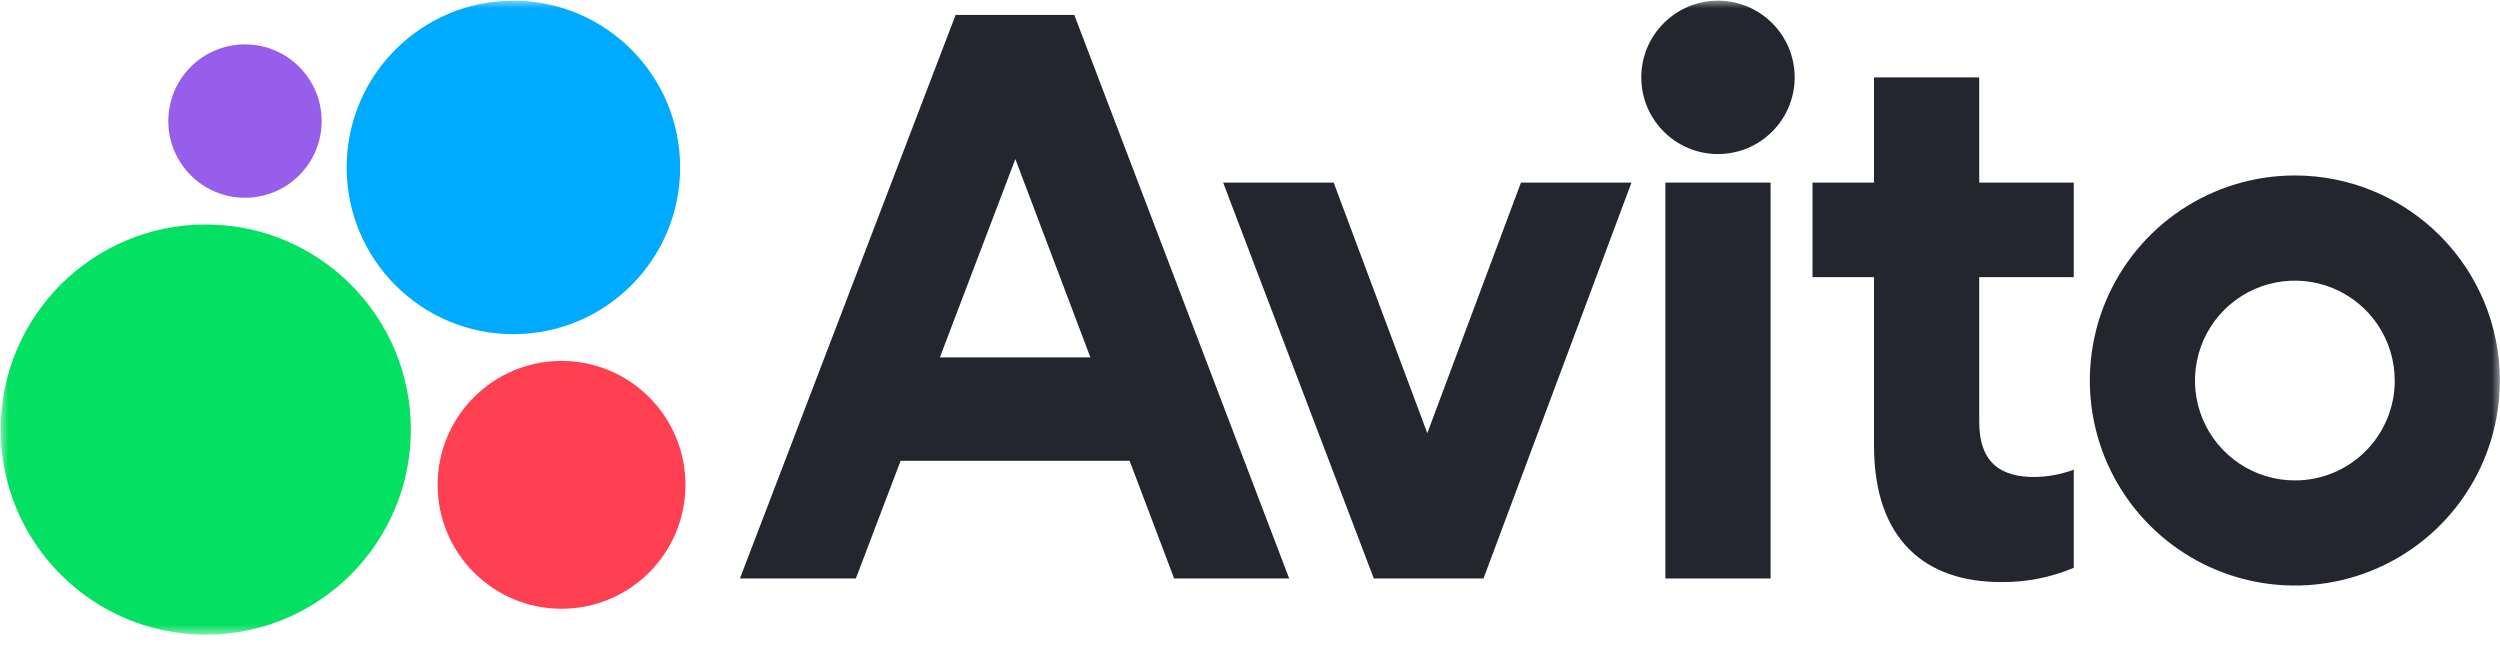
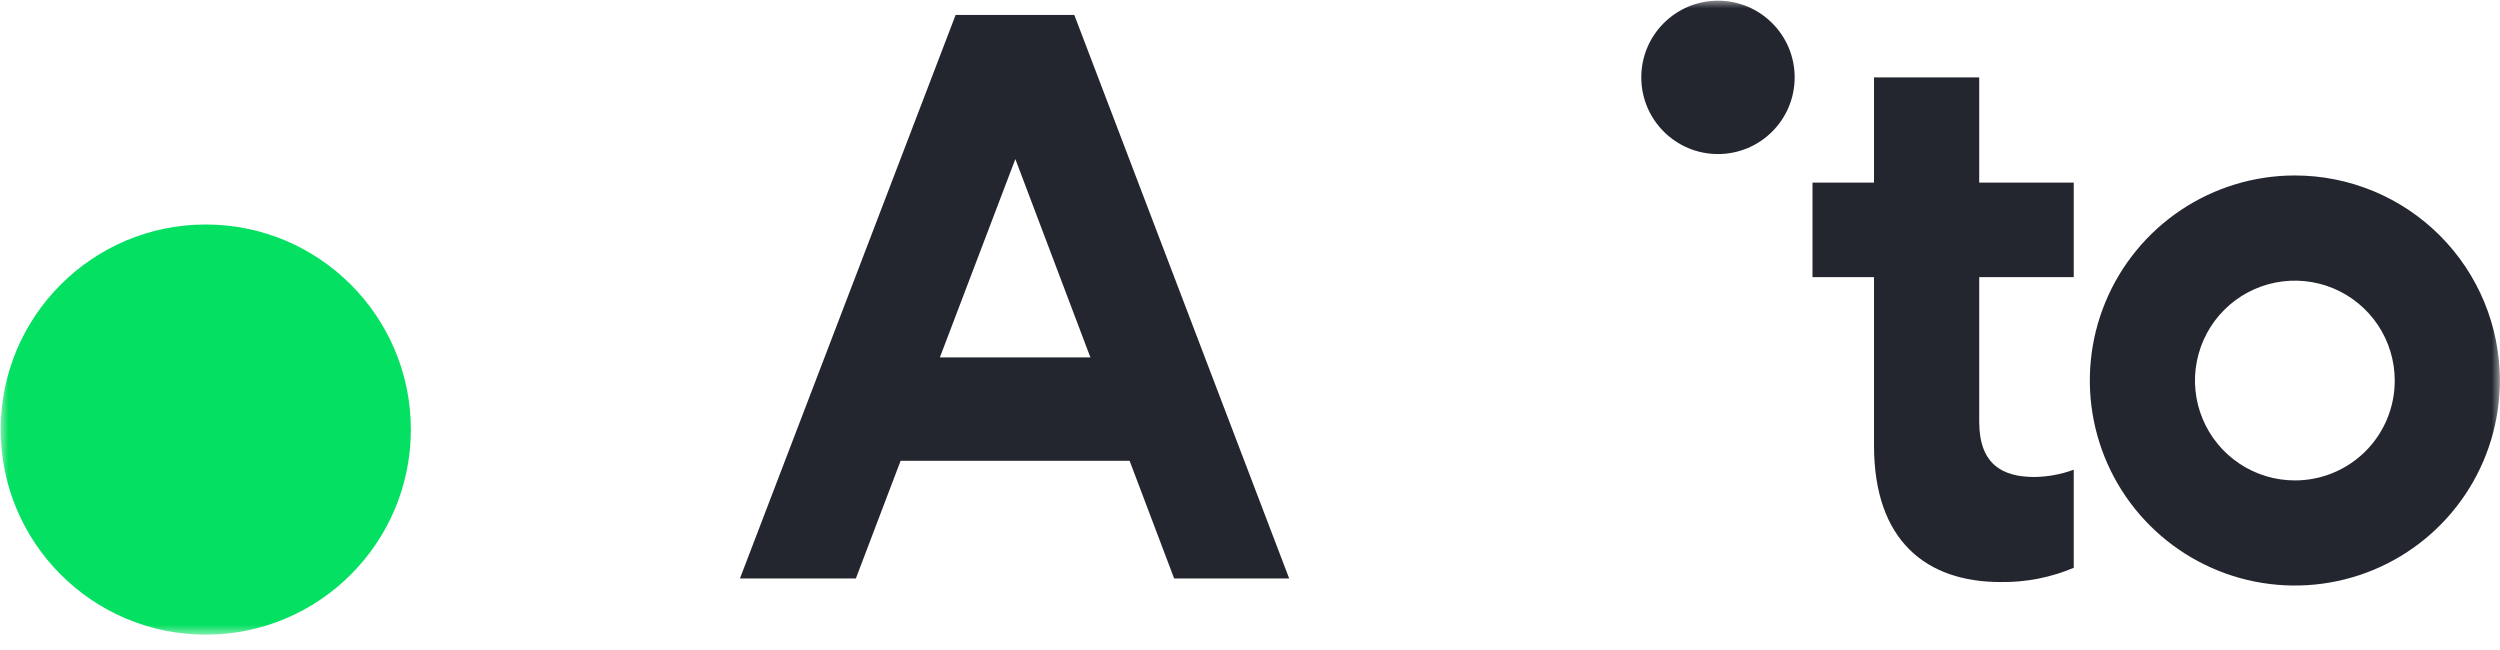
<svg xmlns="http://www.w3.org/2000/svg" width="150" height="39" viewBox="0 0 150 39" fill="none">
  <g clip-path="url(#clip0_302_5517)">
    <mask id="mask0_302_5517" style="mask-type:luminance" maskUnits="userSpaceOnUse" x="0" y="0" width="150" height="39">
      <path d="M150 0H0V38.153H150V0Z" fill="white" />
    </mask>
    <g mask="url(#mask0_302_5517)">
      <path d="M57.337 0.897L44.396 34.709H51.351L54.037 27.647H67.776L70.449 34.709H77.351L64.458 0.897H57.337ZM56.393 21.442L60.921 9.544L65.423 21.442H56.393Z" fill="#23262F" />
      <path d="M137.692 10.528C135.258 10.528 132.88 11.25 130.856 12.602C128.833 13.953 127.257 15.875 126.326 18.122C125.395 20.37 125.152 22.844 125.626 25.23C126.1 27.617 127.272 29.809 128.993 31.529C130.713 33.249 132.905 34.421 135.291 34.896C137.678 35.37 140.152 35.127 142.4 34.196C144.647 33.265 146.568 31.688 147.92 29.665C149.272 27.642 149.993 25.263 149.993 22.83C149.993 19.568 148.697 16.439 146.391 14.132C144.083 11.824 140.954 10.528 137.692 10.528ZM137.692 28.825C136.506 28.825 135.347 28.473 134.362 27.815C133.377 27.156 132.608 26.22 132.155 25.125C131.701 24.03 131.582 22.825 131.814 21.663C132.045 20.5 132.615 19.432 133.454 18.594C134.292 17.756 135.359 17.185 136.522 16.954C137.685 16.723 138.89 16.842 139.985 17.295C141.079 17.749 142.016 18.517 142.675 19.502C143.332 20.488 143.684 21.647 143.684 22.832C143.686 23.619 143.531 24.399 143.231 25.127C142.93 25.854 142.489 26.515 141.932 27.072C141.376 27.629 140.714 28.07 139.986 28.371C139.259 28.672 138.479 28.826 137.692 28.825Z" fill="#23262F" />
-       <path d="M85.638 25.989L80.021 10.955H73.388L82.429 34.709H89.009L97.889 10.955H91.256L85.638 25.989Z" fill="#23262F" />
      <path d="M118.753 4.643H112.441V10.955H108.75V16.627H112.441V26.738C112.441 32.463 115.597 34.923 120.037 34.923C121.543 34.945 123.037 34.653 124.425 34.067V28.182C123.67 28.461 122.873 28.608 122.069 28.619C120.153 28.619 118.753 27.869 118.753 25.302V16.627H124.425V10.955H118.753V4.643Z" fill="#23262F" />
      <path d="M103.078 9.243C105.619 9.243 107.68 7.183 107.68 4.642C107.68 2.101 105.619 0.041 103.078 0.041C100.537 0.041 98.477 2.101 98.477 4.642C98.477 7.183 100.537 9.243 103.078 9.243Z" fill="#23262F" />
-       <path d="M106.235 10.955H99.923V34.709H106.235V10.955Z" fill="#23262F" />
      <path d="M12.346 38.08C19.142 38.08 24.651 32.571 24.651 25.775C24.651 18.979 19.142 13.47 12.346 13.47C5.55 13.47 0.041 18.979 0.041 25.775C0.041 32.571 5.55 38.08 12.346 38.08Z" fill="#04E061" />
-       <path d="M33.692 36.526C37.799 36.526 41.128 33.197 41.128 29.091C41.128 24.984 37.799 21.655 33.692 21.655C29.586 21.655 26.257 24.984 26.257 29.091C26.257 33.197 29.586 36.526 33.692 36.526Z" fill="#FF4053" />
-       <path d="M14.699 11.866C17.24 11.866 19.3 9.806 19.3 7.264C19.3 4.723 17.24 2.663 14.699 2.663C12.158 2.663 10.098 4.723 10.098 7.264C10.098 9.806 12.158 11.866 14.699 11.866Z" fill="#965EEB" />
-       <path d="M30.803 20.05C36.329 20.05 40.808 15.571 40.808 10.046C40.808 4.52 36.329 0.041 30.803 0.041C25.278 0.041 20.799 4.52 20.799 10.046C20.799 15.571 25.278 20.05 30.803 20.05Z" fill="#00AAFF" />
    </g>
  </g>
  <defs>
    <clipPath id="clip0_302_5517">
      <rect width="150" height="38.153" fill="white" />
    </clipPath>
  </defs>
</svg>